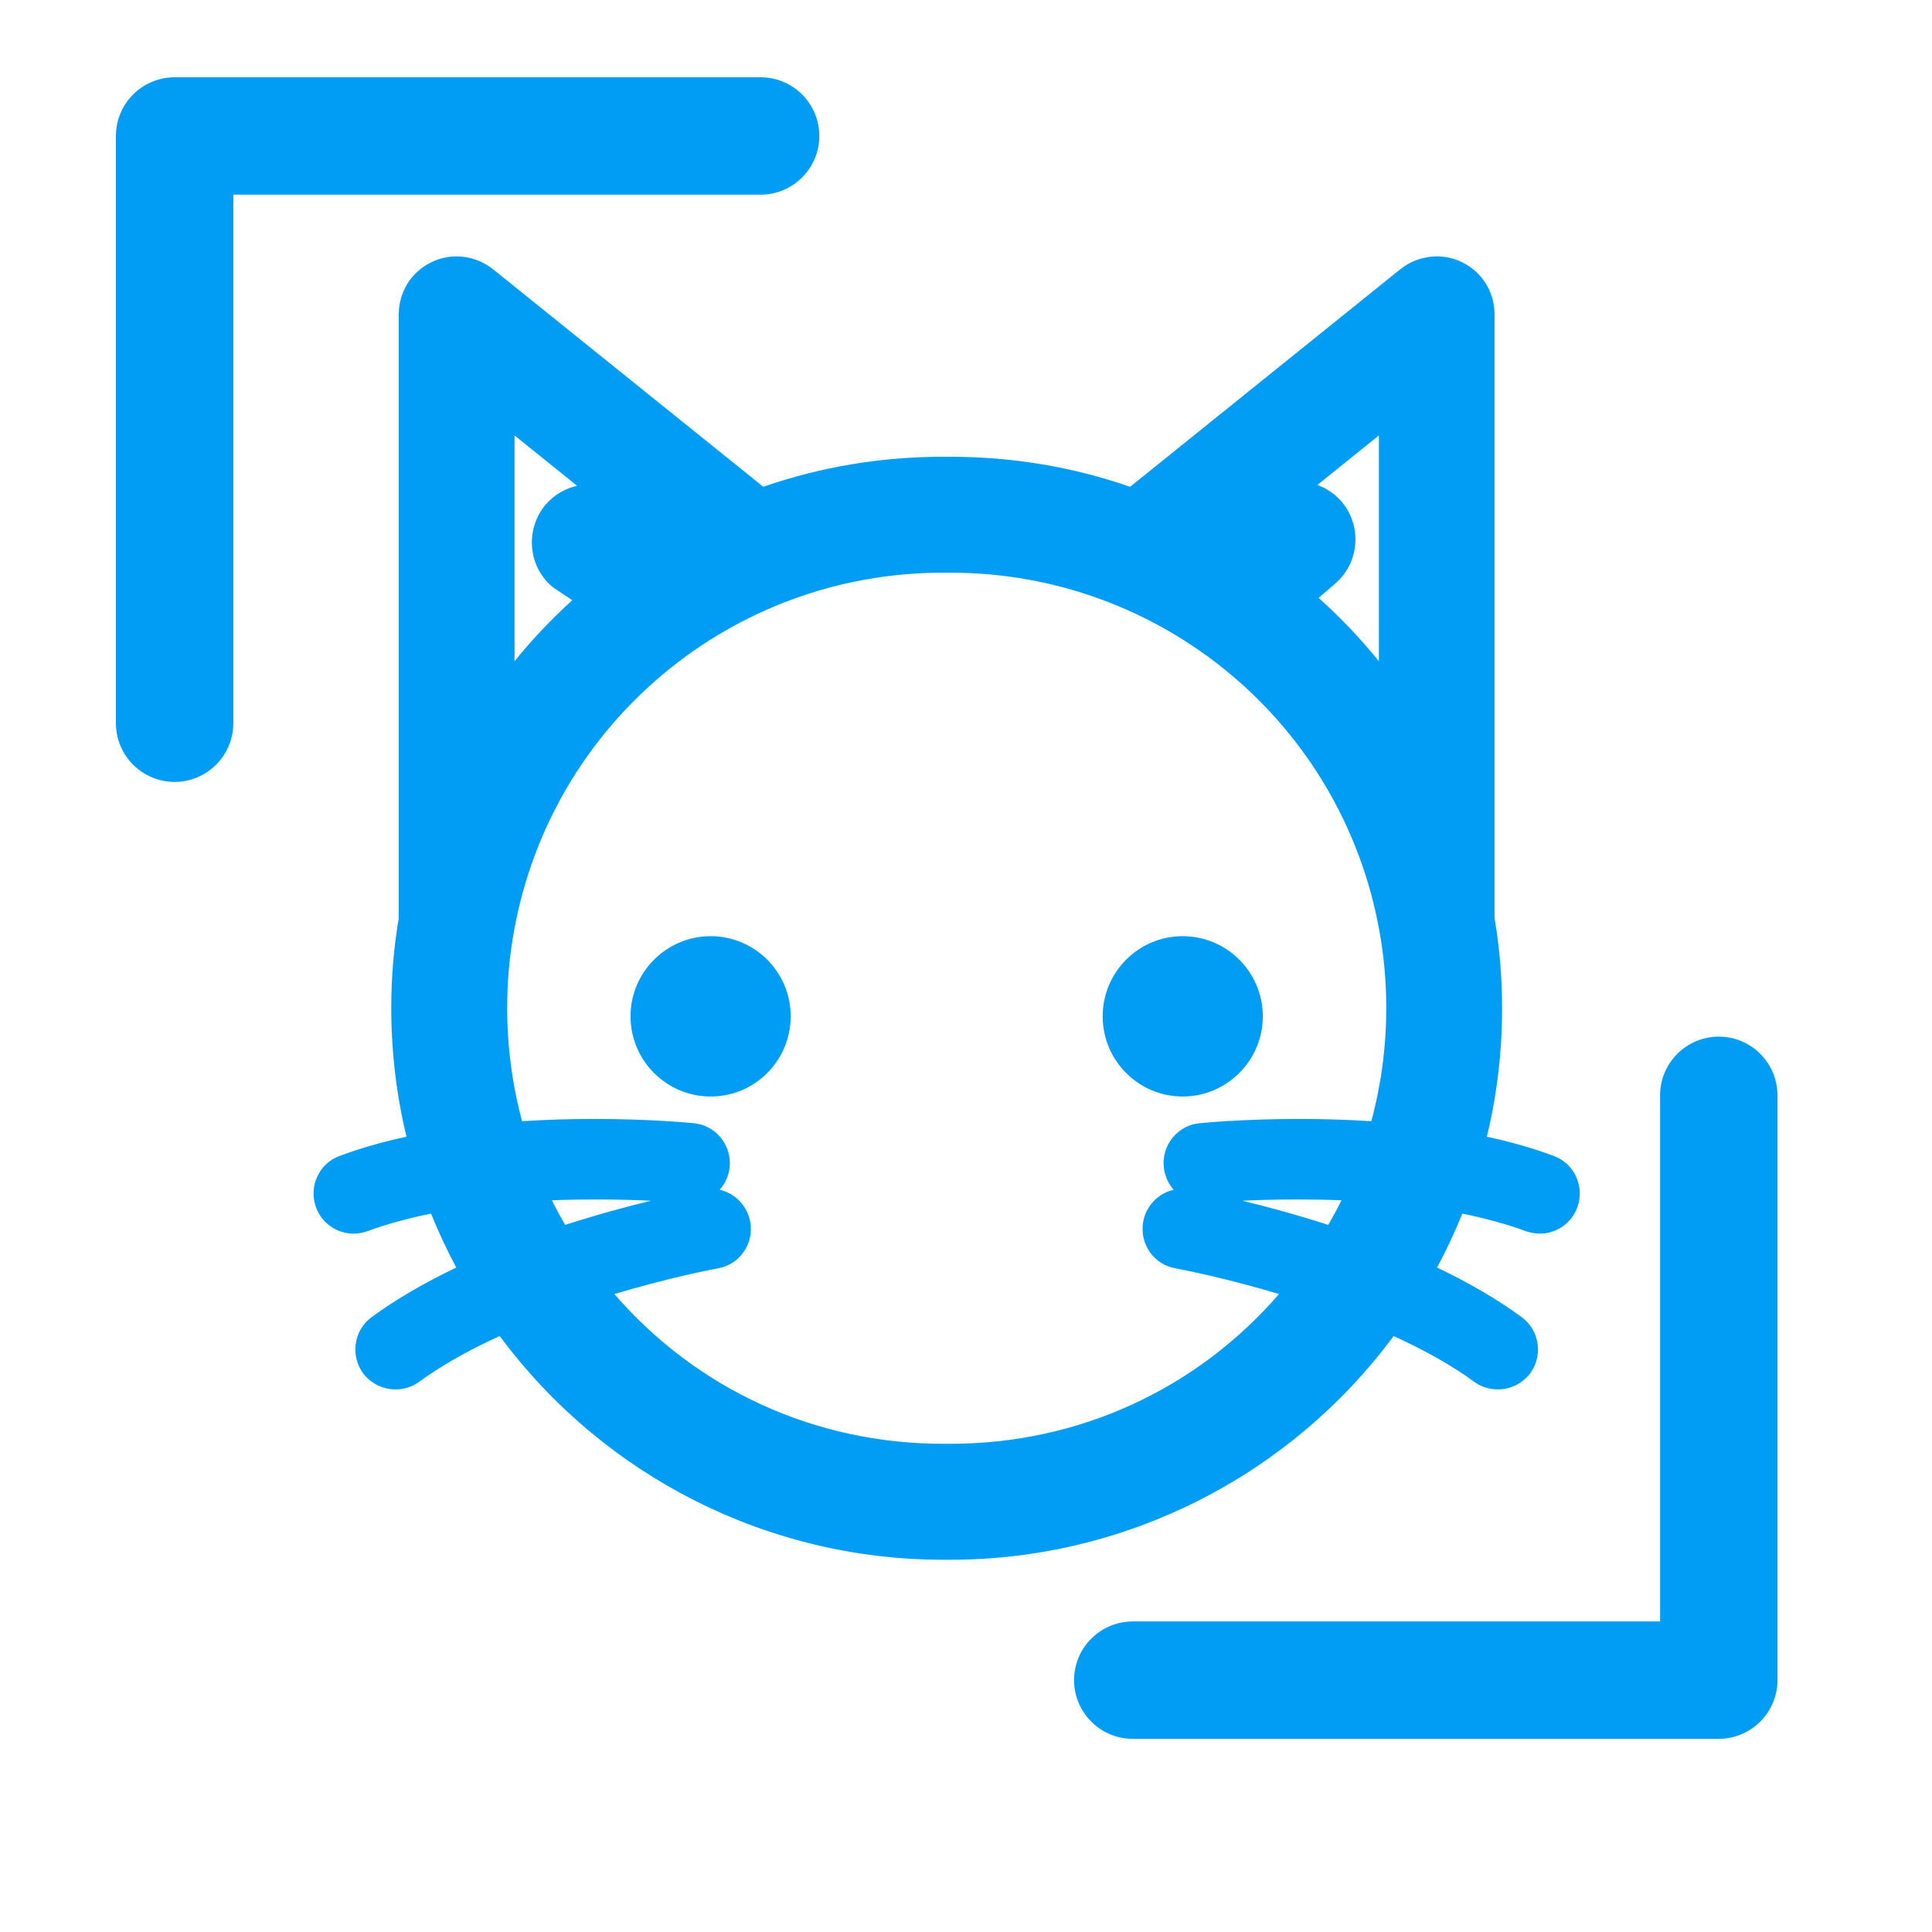
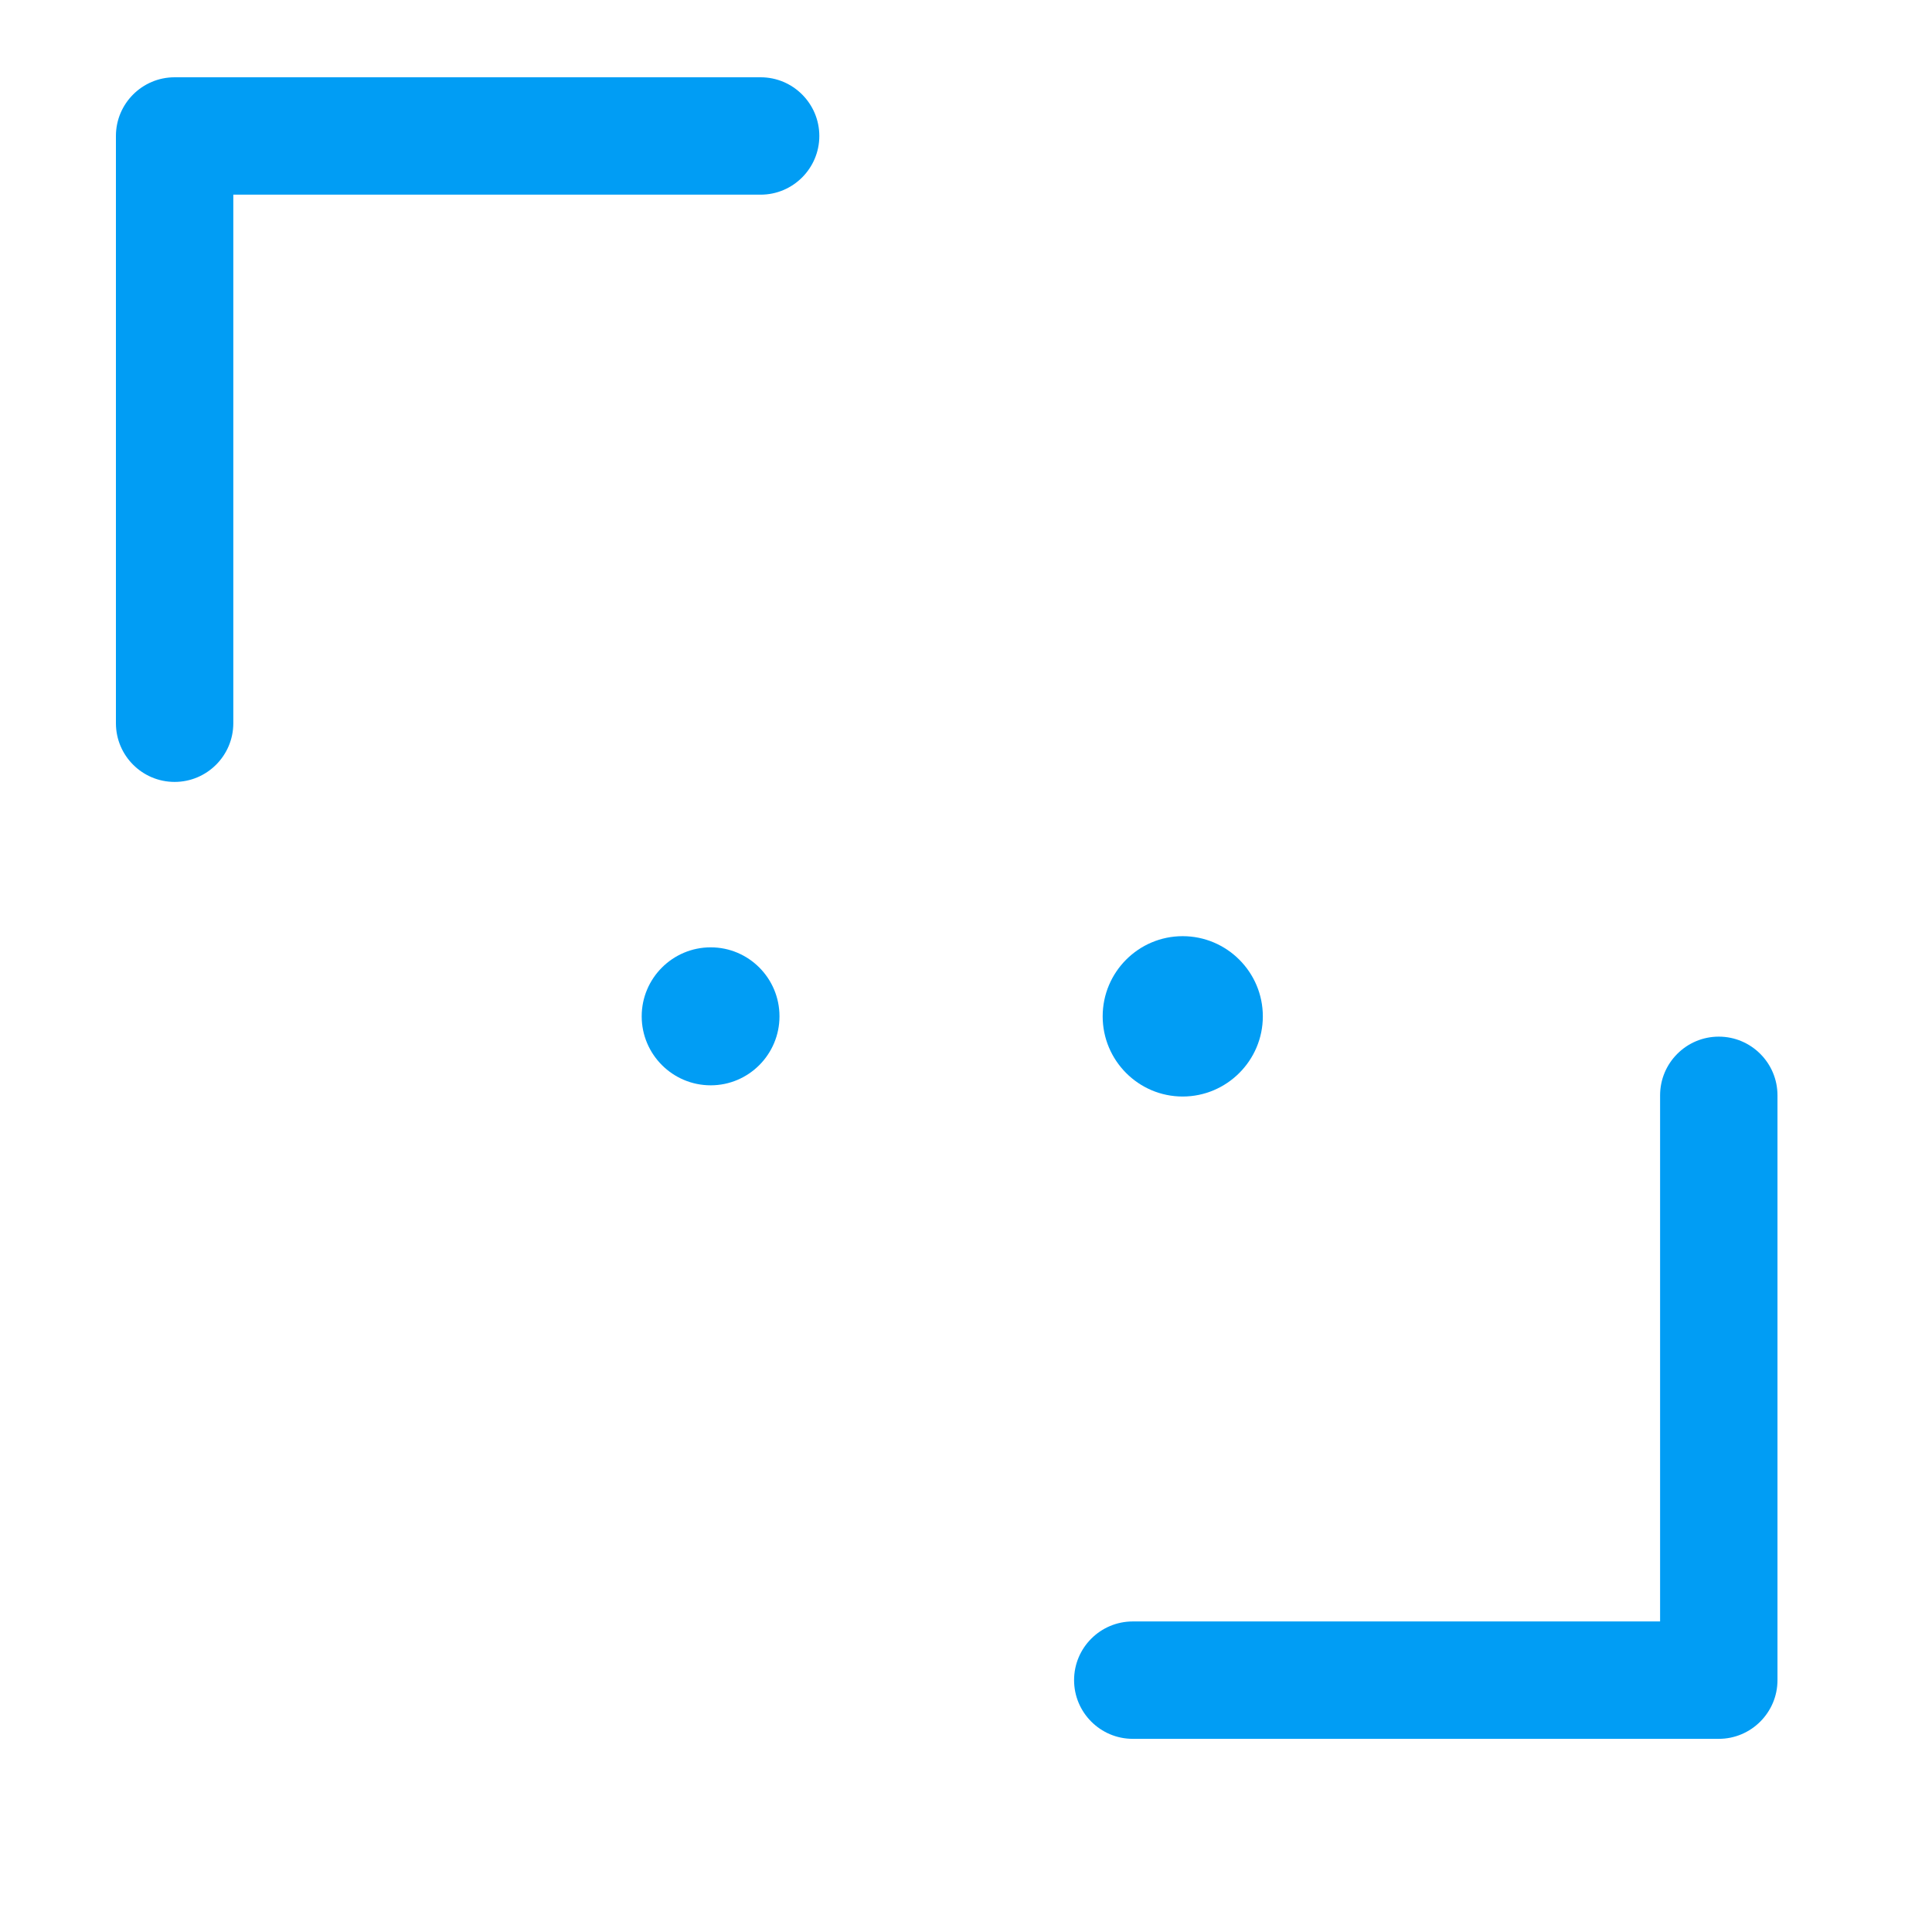
<svg xmlns="http://www.w3.org/2000/svg" width="50" height="50" viewBox="0 0 50 50" fill="none">
  <path d="M18.393 28.088C17.408 28.088 16.607 27.287 16.607 26.302C16.607 25.318 17.408 24.517 18.393 24.517C19.377 24.517 20.173 25.318 20.173 26.302C20.173 27.287 19.375 28.088 18.393 28.088Z" fill="#019DF4" />
-   <path d="M18.393 24.807C19.217 24.807 19.884 25.479 19.884 26.303C19.884 27.126 19.217 27.798 18.393 27.798C17.565 27.798 16.898 27.126 16.898 26.303C16.898 25.479 17.565 24.807 18.393 24.807ZM18.393 24.228C17.249 24.228 16.318 25.159 16.318 26.303C16.318 27.447 17.249 28.378 18.393 28.378C19.537 28.378 20.463 27.447 20.463 26.303C20.463 25.159 19.535 24.228 18.393 24.228Z" fill="#019DF4" />
  <path d="M30.606 28.088C29.625 28.088 28.826 27.287 28.826 26.302C28.826 25.318 29.625 24.517 30.606 24.517C31.588 24.517 32.392 25.318 32.392 26.302C32.392 27.287 31.591 28.088 30.606 28.088Z" fill="#019DF4" />
  <path d="M30.607 24.807C31.435 24.807 32.102 25.479 32.102 26.303C32.102 27.126 31.435 27.798 30.607 27.798C29.783 27.798 29.116 27.126 29.116 26.303C29.116 25.479 29.784 24.807 30.607 24.807ZM30.607 24.228C29.465 24.228 28.537 25.159 28.537 26.303C28.537 27.447 29.466 28.378 30.607 28.378C31.748 28.378 32.682 27.447 32.682 26.303C32.682 25.159 31.751 24.228 30.607 24.228Z" fill="#019DF4" />
-   <path d="M24.401 40.076C19.891 40.076 15.659 37.89 13.03 34.216C12.092 34.629 11.301 35.07 10.677 35.528C10.557 35.618 10.399 35.669 10.236 35.669C10.002 35.669 9.783 35.561 9.635 35.374C9.386 35.023 9.464 34.554 9.798 34.315C10.456 33.832 11.267 33.367 12.211 32.935C11.873 32.334 11.58 31.712 11.337 31.079C10.627 31.209 9.983 31.38 9.418 31.588C9.32 31.62 9.234 31.636 9.153 31.636C8.829 31.636 8.553 31.441 8.45 31.14C8.382 30.964 8.389 30.753 8.474 30.571C8.558 30.388 8.708 30.251 8.897 30.184C9.481 29.965 10.146 29.782 10.876 29.641C10.57 28.489 10.416 27.296 10.416 26.09C10.416 25.304 10.481 24.529 10.611 23.784V8.138C10.611 7.665 10.875 7.245 11.3 7.043C11.456 6.966 11.635 6.925 11.815 6.925C12.091 6.925 12.363 7.02 12.579 7.193L19.699 12.925C21.2 12.385 22.781 12.111 24.401 12.111H24.601C26.22 12.111 27.802 12.384 29.303 12.925L36.423 7.193C36.639 7.02 36.911 6.925 37.187 6.925C37.367 6.925 37.547 6.966 37.706 7.044C38.127 7.246 38.392 7.665 38.392 8.138V23.785C38.521 24.53 38.586 25.306 38.586 26.091C38.586 27.297 38.432 28.49 38.126 29.641C38.856 29.783 39.522 29.966 40.11 30.187C40.294 30.252 40.444 30.389 40.529 30.573C40.612 30.754 40.62 30.965 40.548 31.151C40.449 31.442 40.173 31.636 39.849 31.636C39.768 31.636 39.681 31.621 39.592 31.592C39.02 31.381 38.374 31.21 37.665 31.079C37.421 31.713 37.128 32.335 36.791 32.936C37.734 33.369 38.546 33.833 39.206 34.318C39.538 34.555 39.616 35.024 39.376 35.362C39.219 35.562 38.999 35.669 38.765 35.669C38.602 35.669 38.444 35.619 38.322 35.527C37.7 35.07 36.909 34.63 35.972 34.217C33.343 37.89 29.11 40.076 24.601 40.076L24.401 40.076ZM15.399 33.341C17.606 36.088 20.864 37.655 24.401 37.655H24.601C28.137 37.655 31.395 36.088 33.602 33.341C32.031 32.844 30.743 32.59 30.484 32.541C30.287 32.51 30.114 32.404 29.998 32.242C29.88 32.076 29.834 31.873 29.87 31.671C29.936 31.313 30.246 31.055 30.608 31.055C30.651 31.055 30.695 31.059 30.74 31.066C30.752 31.068 32.43 31.36 34.504 32.048C34.751 31.645 34.971 31.226 35.161 30.796C34.648 30.767 34.114 30.752 33.569 30.752C32.188 30.752 31.242 30.844 31.234 30.846C31.201 30.849 31.177 30.85 31.152 30.85C30.764 30.85 30.444 30.559 30.406 30.172C30.386 29.975 30.448 29.773 30.577 29.619C30.706 29.465 30.886 29.372 31.086 29.356C31.088 29.356 32.143 29.248 33.621 29.248C34.339 29.248 35.039 29.273 35.705 29.323C36.01 28.274 36.164 27.188 36.164 26.091C36.164 25.377 36.102 24.689 35.979 24.022C34.981 18.523 30.195 14.531 24.6 14.531H24.4C18.805 14.531 14.019 18.522 13.021 24.021C12.898 24.689 12.836 25.377 12.836 26.066C12.836 27.186 12.99 28.273 13.295 29.322C13.96 29.272 14.66 29.247 15.379 29.247C16.856 29.247 17.912 29.355 17.922 29.357C18.113 29.372 18.294 29.465 18.423 29.619C18.552 29.773 18.614 29.974 18.594 30.172C18.556 30.559 18.235 30.85 17.848 30.85C17.823 30.85 17.798 30.849 17.773 30.846C17.758 30.844 16.811 30.752 15.431 30.752C14.886 30.752 14.352 30.767 13.838 30.796C14.029 31.226 14.249 31.645 14.496 32.048C16.571 31.36 18.248 31.068 18.265 31.066C18.305 31.059 18.349 31.055 18.392 31.055C18.754 31.055 19.064 31.313 19.13 31.668C19.166 31.873 19.12 32.076 19.002 32.241C18.886 32.403 18.713 32.51 18.515 32.541C18.256 32.59 16.967 32.844 15.398 33.341H15.399ZM33.683 15.471C34.544 16.206 35.312 17.043 35.975 17.97V10.664L33.358 12.771C33.431 12.757 33.506 12.75 33.581 12.75C33.935 12.75 34.272 12.905 34.504 13.175C34.931 13.689 34.869 14.453 34.368 14.882L33.683 15.471ZM13.026 17.97C13.68 17.056 14.435 16.229 15.283 15.501L14.501 14.979C13.972 14.528 13.91 13.764 14.334 13.255C14.569 12.981 14.906 12.826 15.26 12.826C15.547 12.826 15.825 12.929 16.043 13.115L16.289 13.291L13.026 10.664V17.97L13.026 17.97Z" fill="#019DF4" />
-   <path d="M37.187 7.214C37.321 7.214 37.455 7.244 37.578 7.304C37.902 7.459 38.102 7.783 38.102 8.137V23.81C38.231 24.548 38.296 25.312 38.296 26.091C38.296 27.403 38.111 28.666 37.762 29.869C38.541 30.004 39.305 30.193 40.008 30.458C40.248 30.543 40.368 30.812 40.278 31.047C40.213 31.236 40.038 31.346 39.849 31.346C39.799 31.346 39.744 31.336 39.684 31.316C39.005 31.067 38.252 30.882 37.478 30.752C37.184 31.561 36.814 32.334 36.38 33.068C37.323 33.482 38.247 33.971 39.035 34.55C39.245 34.7 39.285 34.989 39.14 35.194C39.045 35.314 38.91 35.379 38.766 35.379C38.676 35.379 38.576 35.354 38.496 35.294C37.728 34.73 36.809 34.256 35.871 33.856C33.4 37.435 29.267 39.786 24.601 39.786H24.401C19.734 39.786 15.602 37.435 13.131 33.856C12.193 34.256 11.274 34.73 10.505 35.294C10.425 35.354 10.326 35.379 10.236 35.379C10.091 35.379 9.956 35.314 9.862 35.194C9.717 34.989 9.757 34.7 9.966 34.55C10.755 33.971 11.679 33.482 12.622 33.068C12.187 32.334 11.818 31.561 11.523 30.752C10.75 30.882 9.996 31.066 9.317 31.316C9.257 31.336 9.203 31.346 9.153 31.346C8.963 31.346 8.789 31.237 8.724 31.047C8.634 30.812 8.753 30.543 8.993 30.458C9.697 30.193 10.461 30.004 11.239 29.869C10.89 28.666 10.705 27.403 10.705 26.091C10.705 25.312 10.77 24.548 10.9 23.81V8.138C10.9 7.783 11.099 7.459 11.424 7.304C11.547 7.244 11.681 7.215 11.814 7.215C12.022 7.215 12.23 7.285 12.397 7.419L19.644 13.254C21.127 12.7 22.729 12.4 24.401 12.4H24.6C26.272 12.4 27.875 12.7 29.357 13.254L36.604 7.419C36.771 7.286 36.979 7.215 37.187 7.215M31.678 14.382L32.987 13.259C33.16 13.112 33.371 13.039 33.582 13.039C33.841 13.039 34.101 13.149 34.285 13.364C34.61 13.753 34.565 14.332 34.181 14.662L33.236 15.474C34.429 16.443 35.452 17.611 36.265 18.928V10.059L31.224 14.117C31.374 14.202 31.529 14.287 31.678 14.381M12.737 18.929C13.55 17.611 14.573 16.443 15.766 15.475L14.662 14.738C14.277 14.409 14.233 13.83 14.557 13.441C14.742 13.226 15.001 13.116 15.261 13.116C15.472 13.116 15.683 13.188 15.855 13.336L17.324 14.382C17.474 14.287 17.629 14.202 17.778 14.117L12.737 10.06V18.929M13.086 29.63C13.904 29.56 14.689 29.537 15.379 29.537C16.785 29.537 17.799 29.635 17.892 29.645C18.147 29.665 18.331 29.894 18.307 30.143C18.283 30.383 18.084 30.56 17.848 30.56C17.833 30.56 17.818 30.559 17.802 30.558C17.782 30.554 16.805 30.462 15.432 30.462C14.821 30.462 14.133 30.481 13.415 30.533C13.675 31.186 13.994 31.806 14.373 32.395C16.424 31.696 18.187 31.371 18.311 31.351C18.339 31.346 18.366 31.344 18.393 31.344C18.614 31.344 18.805 31.503 18.845 31.721C18.89 31.975 18.725 32.215 18.471 32.255C18.446 32.26 16.834 32.554 14.917 33.193C17.078 36.078 20.522 37.945 24.4 37.945H24.6C28.478 37.945 31.922 36.078 34.083 33.193C32.167 32.554 30.555 32.26 30.529 32.255C30.275 32.215 30.11 31.975 30.155 31.721C30.195 31.502 30.386 31.344 30.608 31.344C30.634 31.344 30.662 31.346 30.689 31.351C30.814 31.372 32.576 31.696 34.627 32.395C35.007 31.806 35.326 31.186 35.586 30.533C34.868 30.481 34.179 30.462 33.569 30.462C32.197 30.462 31.219 30.554 31.198 30.558C31.183 30.559 31.167 30.56 31.152 30.56C30.917 30.56 30.718 30.383 30.694 30.143C30.669 29.894 30.854 29.664 31.108 29.645C31.202 29.635 32.216 29.537 33.621 29.537C34.312 29.537 35.097 29.56 35.915 29.63C36.264 28.512 36.454 27.324 36.454 26.091V26.066C36.454 25.352 36.389 24.648 36.264 23.97C35.261 18.444 30.415 14.242 24.6 14.242H24.4C18.585 14.242 13.739 18.444 12.736 23.97C12.611 24.648 12.546 25.352 12.546 26.066V26.091C12.546 27.323 12.736 28.512 13.085 29.63M37.187 6.635C36.845 6.635 36.51 6.753 36.242 6.966L29.247 12.598C27.76 12.082 26.198 11.821 24.6 11.821H24.401C22.803 11.821 21.241 12.082 19.754 12.598L12.76 6.968C12.492 6.753 12.156 6.635 11.814 6.635C11.59 6.635 11.367 6.687 11.168 6.784C10.648 7.032 10.32 7.552 10.32 8.137V23.759C10.191 24.512 10.126 25.296 10.126 26.09C10.126 27.218 10.258 28.334 10.52 29.418C9.891 29.553 9.311 29.72 8.789 29.916C8.537 30.005 8.328 30.196 8.21 30.451C8.095 30.7 8.084 30.988 8.179 31.244C8.324 31.653 8.714 31.926 9.153 31.926C9.265 31.926 9.382 31.906 9.501 31.866C10.002 31.682 10.554 31.53 11.155 31.409C11.347 31.882 11.565 32.349 11.808 32.804C10.966 33.207 10.233 33.636 9.623 34.084C9.165 34.411 9.058 35.061 9.389 35.529L9.398 35.542L9.407 35.554C9.611 35.811 9.913 35.958 10.236 35.958C10.461 35.958 10.68 35.887 10.853 35.758C11.408 35.35 12.108 34.953 12.933 34.577C15.625 38.21 19.876 40.366 24.4 40.366H24.6C29.124 40.366 33.375 38.21 36.067 34.577C36.892 34.953 37.592 35.35 38.152 35.761C38.32 35.887 38.539 35.958 38.764 35.958C39.087 35.958 39.389 35.811 39.593 35.554L39.602 35.542L39.611 35.529C39.943 35.061 39.834 34.411 39.37 34.079C38.766 33.636 38.034 33.207 37.192 32.804C37.435 32.349 37.653 31.882 37.845 31.409C38.446 31.53 38.995 31.681 39.482 31.86C39.618 31.906 39.735 31.926 39.847 31.926C40.286 31.926 40.676 31.652 40.821 31.244C40.916 30.989 40.904 30.7 40.79 30.451C40.672 30.197 40.463 30.005 40.2 29.912C39.687 29.719 39.108 29.553 38.48 29.418C38.742 28.335 38.874 27.219 38.874 26.091C38.874 25.297 38.808 24.513 38.679 23.76V8.138C38.679 7.552 38.352 7.032 37.826 6.781C37.633 6.687 37.41 6.635 37.186 6.635H37.187ZM34.094 12.55L35.686 11.269V17.113C35.209 16.524 34.688 15.977 34.126 15.473L34.558 15.101C35.178 14.57 35.255 13.624 34.73 12.993C34.555 12.789 34.336 12.638 34.094 12.55ZM13.316 17.112V11.269L14.935 12.572C14.62 12.642 14.333 12.813 14.118 13.063C13.587 13.7 13.664 14.646 14.285 15.178L14.312 15.201L14.341 15.22L14.81 15.533C14.273 16.02 13.774 16.547 13.316 17.112ZM13.511 29.017C13.256 28.064 13.126 27.082 13.126 26.091V26.066C13.126 25.394 13.187 24.724 13.307 24.074C14.28 18.712 18.946 14.821 24.401 14.821H24.601C30.056 14.821 34.722 18.712 35.695 24.073C35.815 24.724 35.876 25.395 35.876 26.066V26.091C35.876 27.083 35.746 28.065 35.49 29.017C34.889 28.978 34.263 28.958 33.622 28.958C32.123 28.958 31.058 29.068 31.047 29.069C30.786 29.089 30.535 29.219 30.355 29.433C30.177 29.646 30.091 29.926 30.118 30.201C30.141 30.429 30.234 30.632 30.375 30.791C29.978 30.883 29.662 31.202 29.586 31.616C29.536 31.9 29.599 32.181 29.762 32.41C29.922 32.633 30.159 32.781 30.431 32.826C30.699 32.877 31.759 33.088 33.101 33.49C30.959 35.963 27.904 37.365 24.601 37.365H24.401C21.098 37.365 18.043 35.963 15.9 33.49C17.266 33.081 18.339 32.869 18.572 32.826C18.837 32.784 19.078 32.636 19.239 32.41C19.403 32.181 19.466 31.901 19.416 31.621C19.339 31.202 19.023 30.883 18.626 30.791C18.768 30.632 18.861 30.428 18.884 30.201C18.911 29.926 18.825 29.646 18.646 29.433C18.467 29.219 18.216 29.089 17.938 29.067C17.94 29.067 16.875 28.958 15.38 28.958C14.74 28.958 14.113 28.978 13.512 29.017L13.511 29.017ZM32.154 31.075C32.533 31.057 33.017 31.042 33.57 31.042C33.959 31.042 34.343 31.049 34.717 31.064C34.61 31.28 34.496 31.492 34.374 31.7C33.532 31.428 32.762 31.222 32.154 31.075ZM14.285 31.064C14.659 31.049 15.043 31.042 15.432 31.042C15.983 31.042 16.467 31.057 16.847 31.075C16.239 31.222 15.47 31.428 14.627 31.7C14.505 31.492 14.391 31.28 14.284 31.064H14.285Z" fill="#019DF4" />
  <path d="M4.518 19.946C3.841 19.946 3.289 19.395 3.289 18.717V3.519C3.289 2.841 3.841 2.29 4.518 2.29H19.684C20.362 2.29 20.913 2.841 20.913 3.519C20.913 4.196 20.362 4.748 19.684 4.748H5.747V18.717C5.747 19.395 5.196 19.946 4.518 19.946Z" fill="#019DF4" />
  <path d="M19.685 2.579C20.204 2.579 20.625 3 20.625 3.519C20.625 4.037 20.204 4.458 19.685 4.458H5.458V18.717C5.458 19.236 5.038 19.657 4.519 19.657C4 19.657 3.579 19.236 3.579 18.717V3.519C3.579 3 4 2.579 4.519 2.579H19.685ZM19.685 2H4.519C3.681 2 3 2.681 3 3.519V18.717C3 19.555 3.681 20.236 4.519 20.236C5.356 20.236 6.038 19.555 6.038 18.717V5.038H19.685C20.523 5.038 21.204 4.356 21.204 3.519C21.204 2.681 20.523 2 19.685 2Z" fill="#019DF4" />
  <path d="M29.315 44.711C28.637 44.711 28.086 44.16 28.086 43.482C28.086 42.804 28.637 42.253 29.315 42.253H43.252V28.347C43.252 27.669 43.804 27.118 44.482 27.118C45.159 27.118 45.711 27.669 45.711 28.347V43.482C45.711 44.16 45.159 44.711 44.482 44.711H29.315Z" fill="#019DF4" />
  <path d="M44.482 27.407C45.001 27.407 45.421 27.828 45.421 28.347V43.482C45.421 44.001 45.001 44.421 44.482 44.421H29.316C28.797 44.421 28.376 44.001 28.376 43.482C28.376 42.963 28.797 42.542 29.316 42.542H43.542V28.347C43.542 27.828 43.963 27.407 44.482 27.407ZM44.482 26.828C43.644 26.828 42.963 27.509 42.963 28.347V41.963H29.316C28.478 41.963 27.797 42.644 27.797 43.482C27.797 44.319 28.478 45.001 29.316 45.001H44.482C45.319 45.001 46.001 44.319 46.001 43.482V28.347C46.001 27.509 45.319 26.828 44.482 26.828Z" fill="#019DF4" />
</svg>